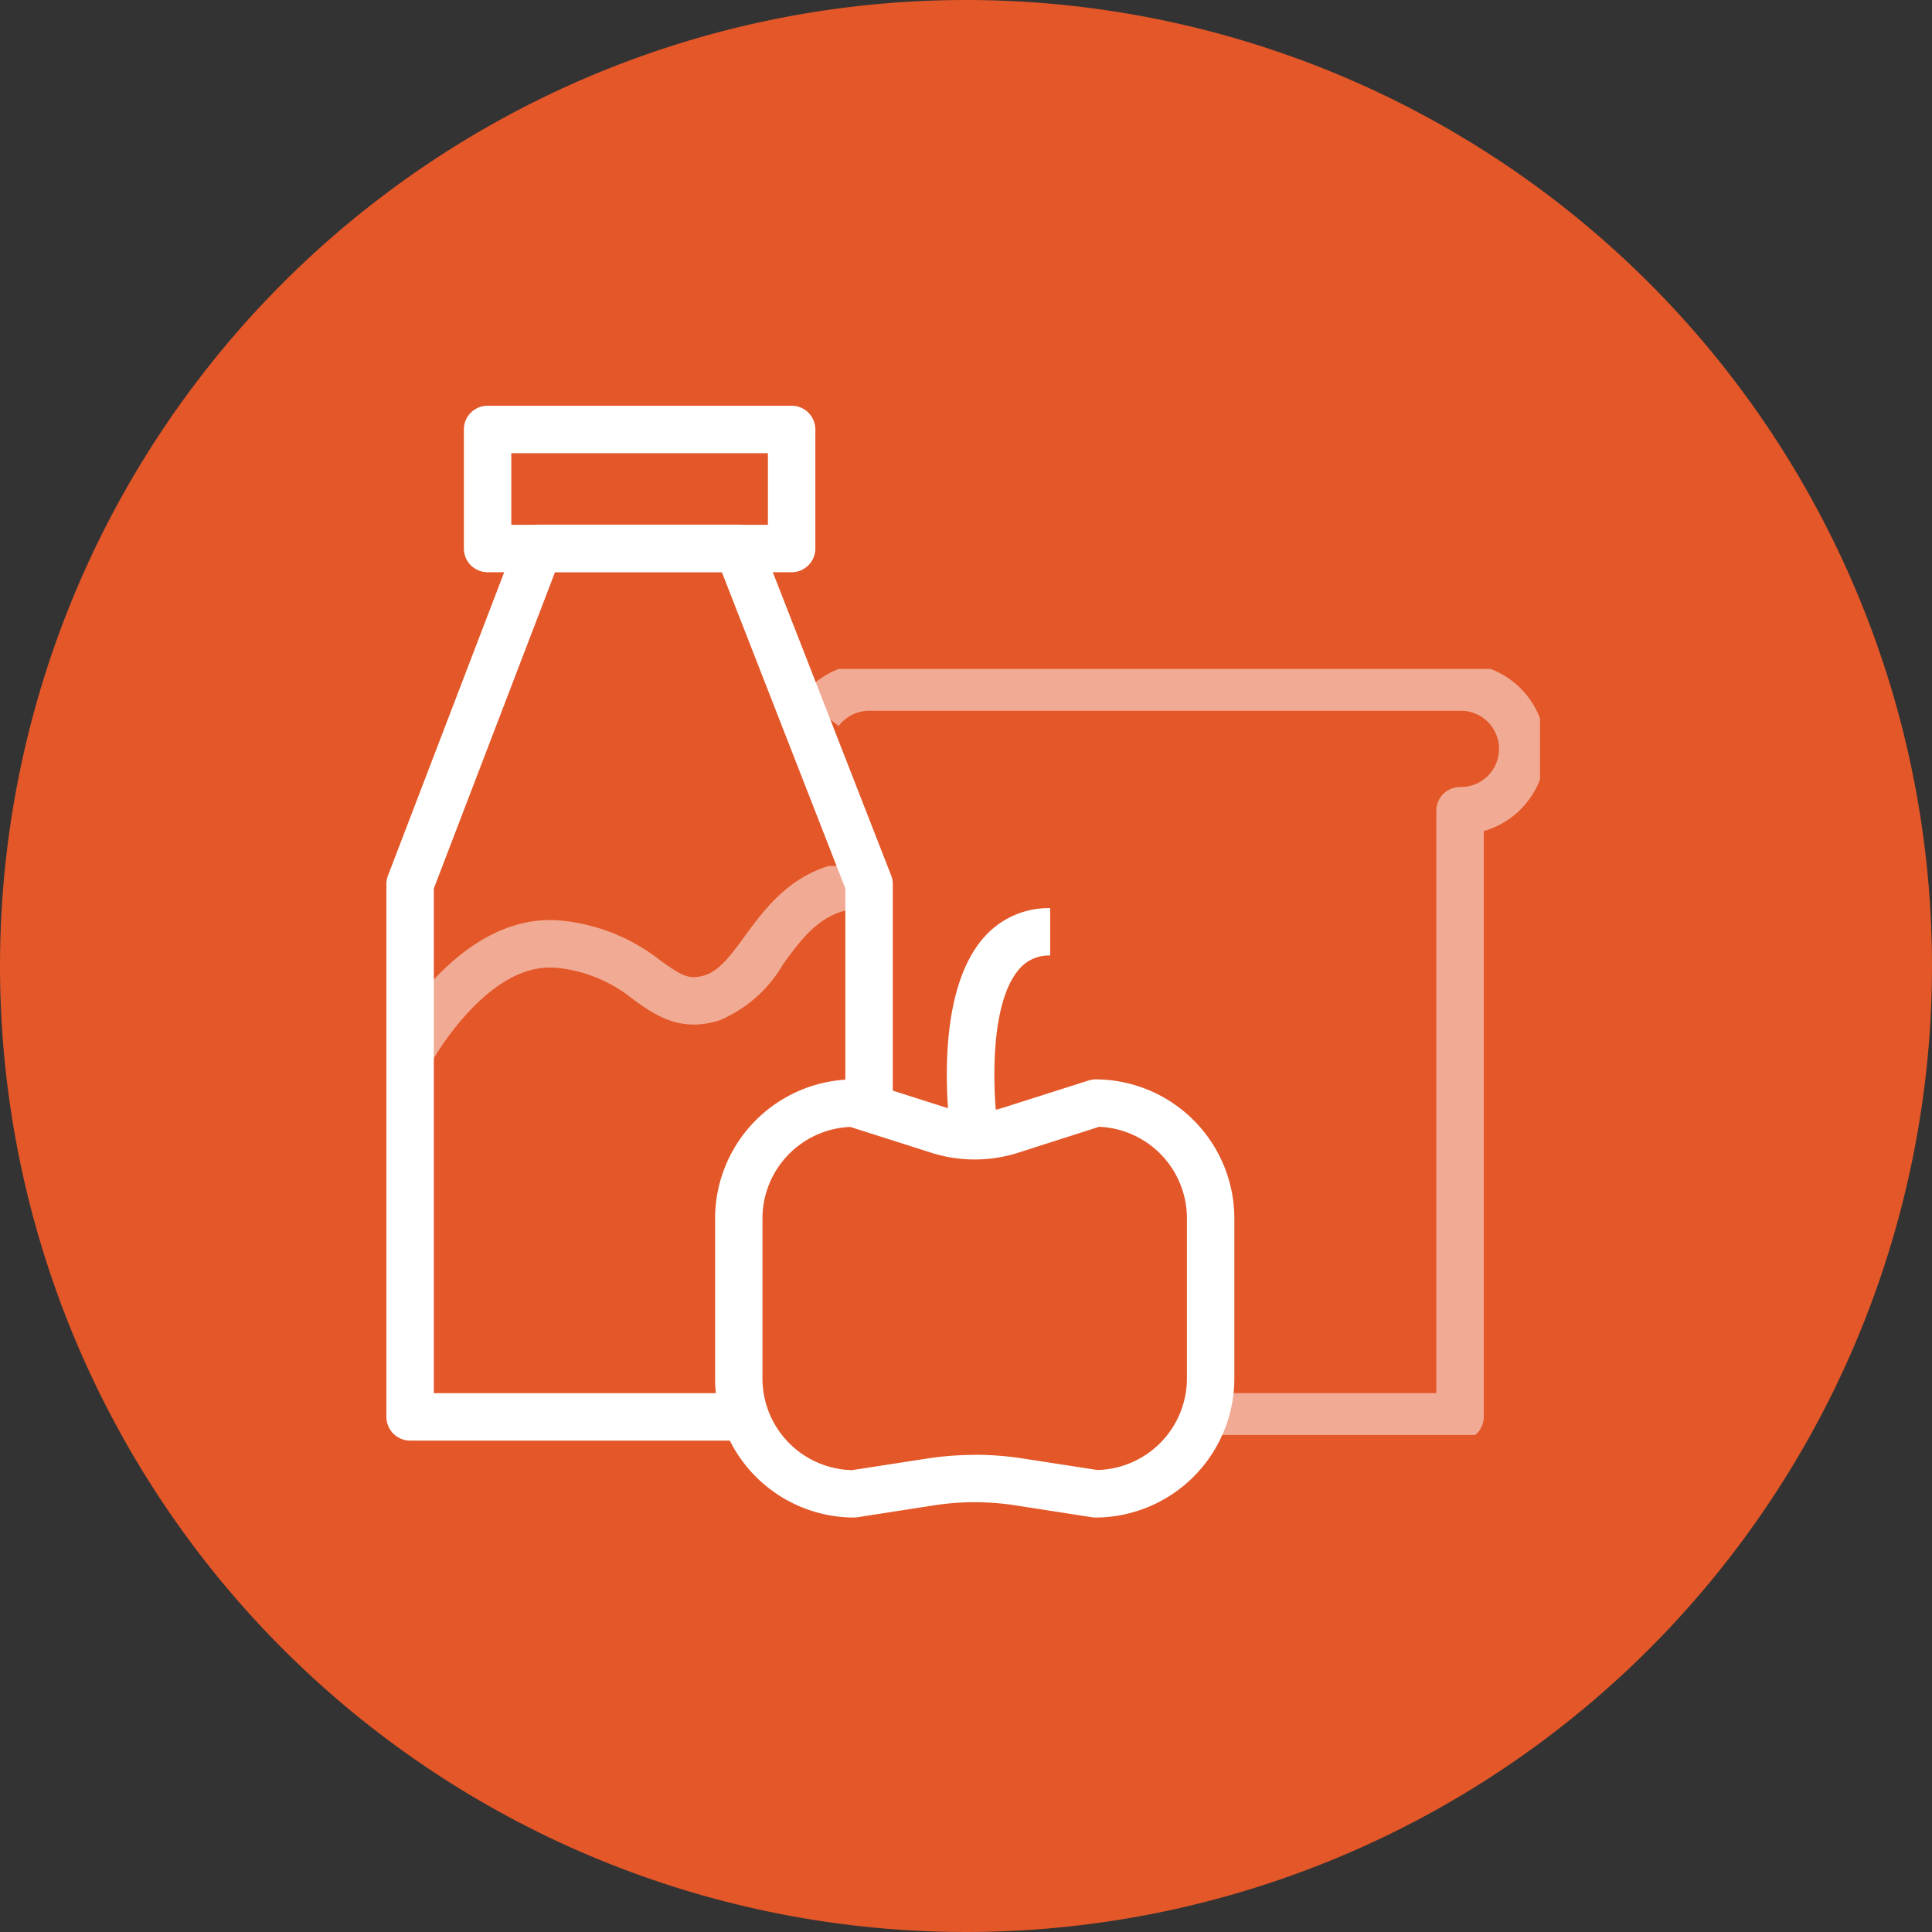
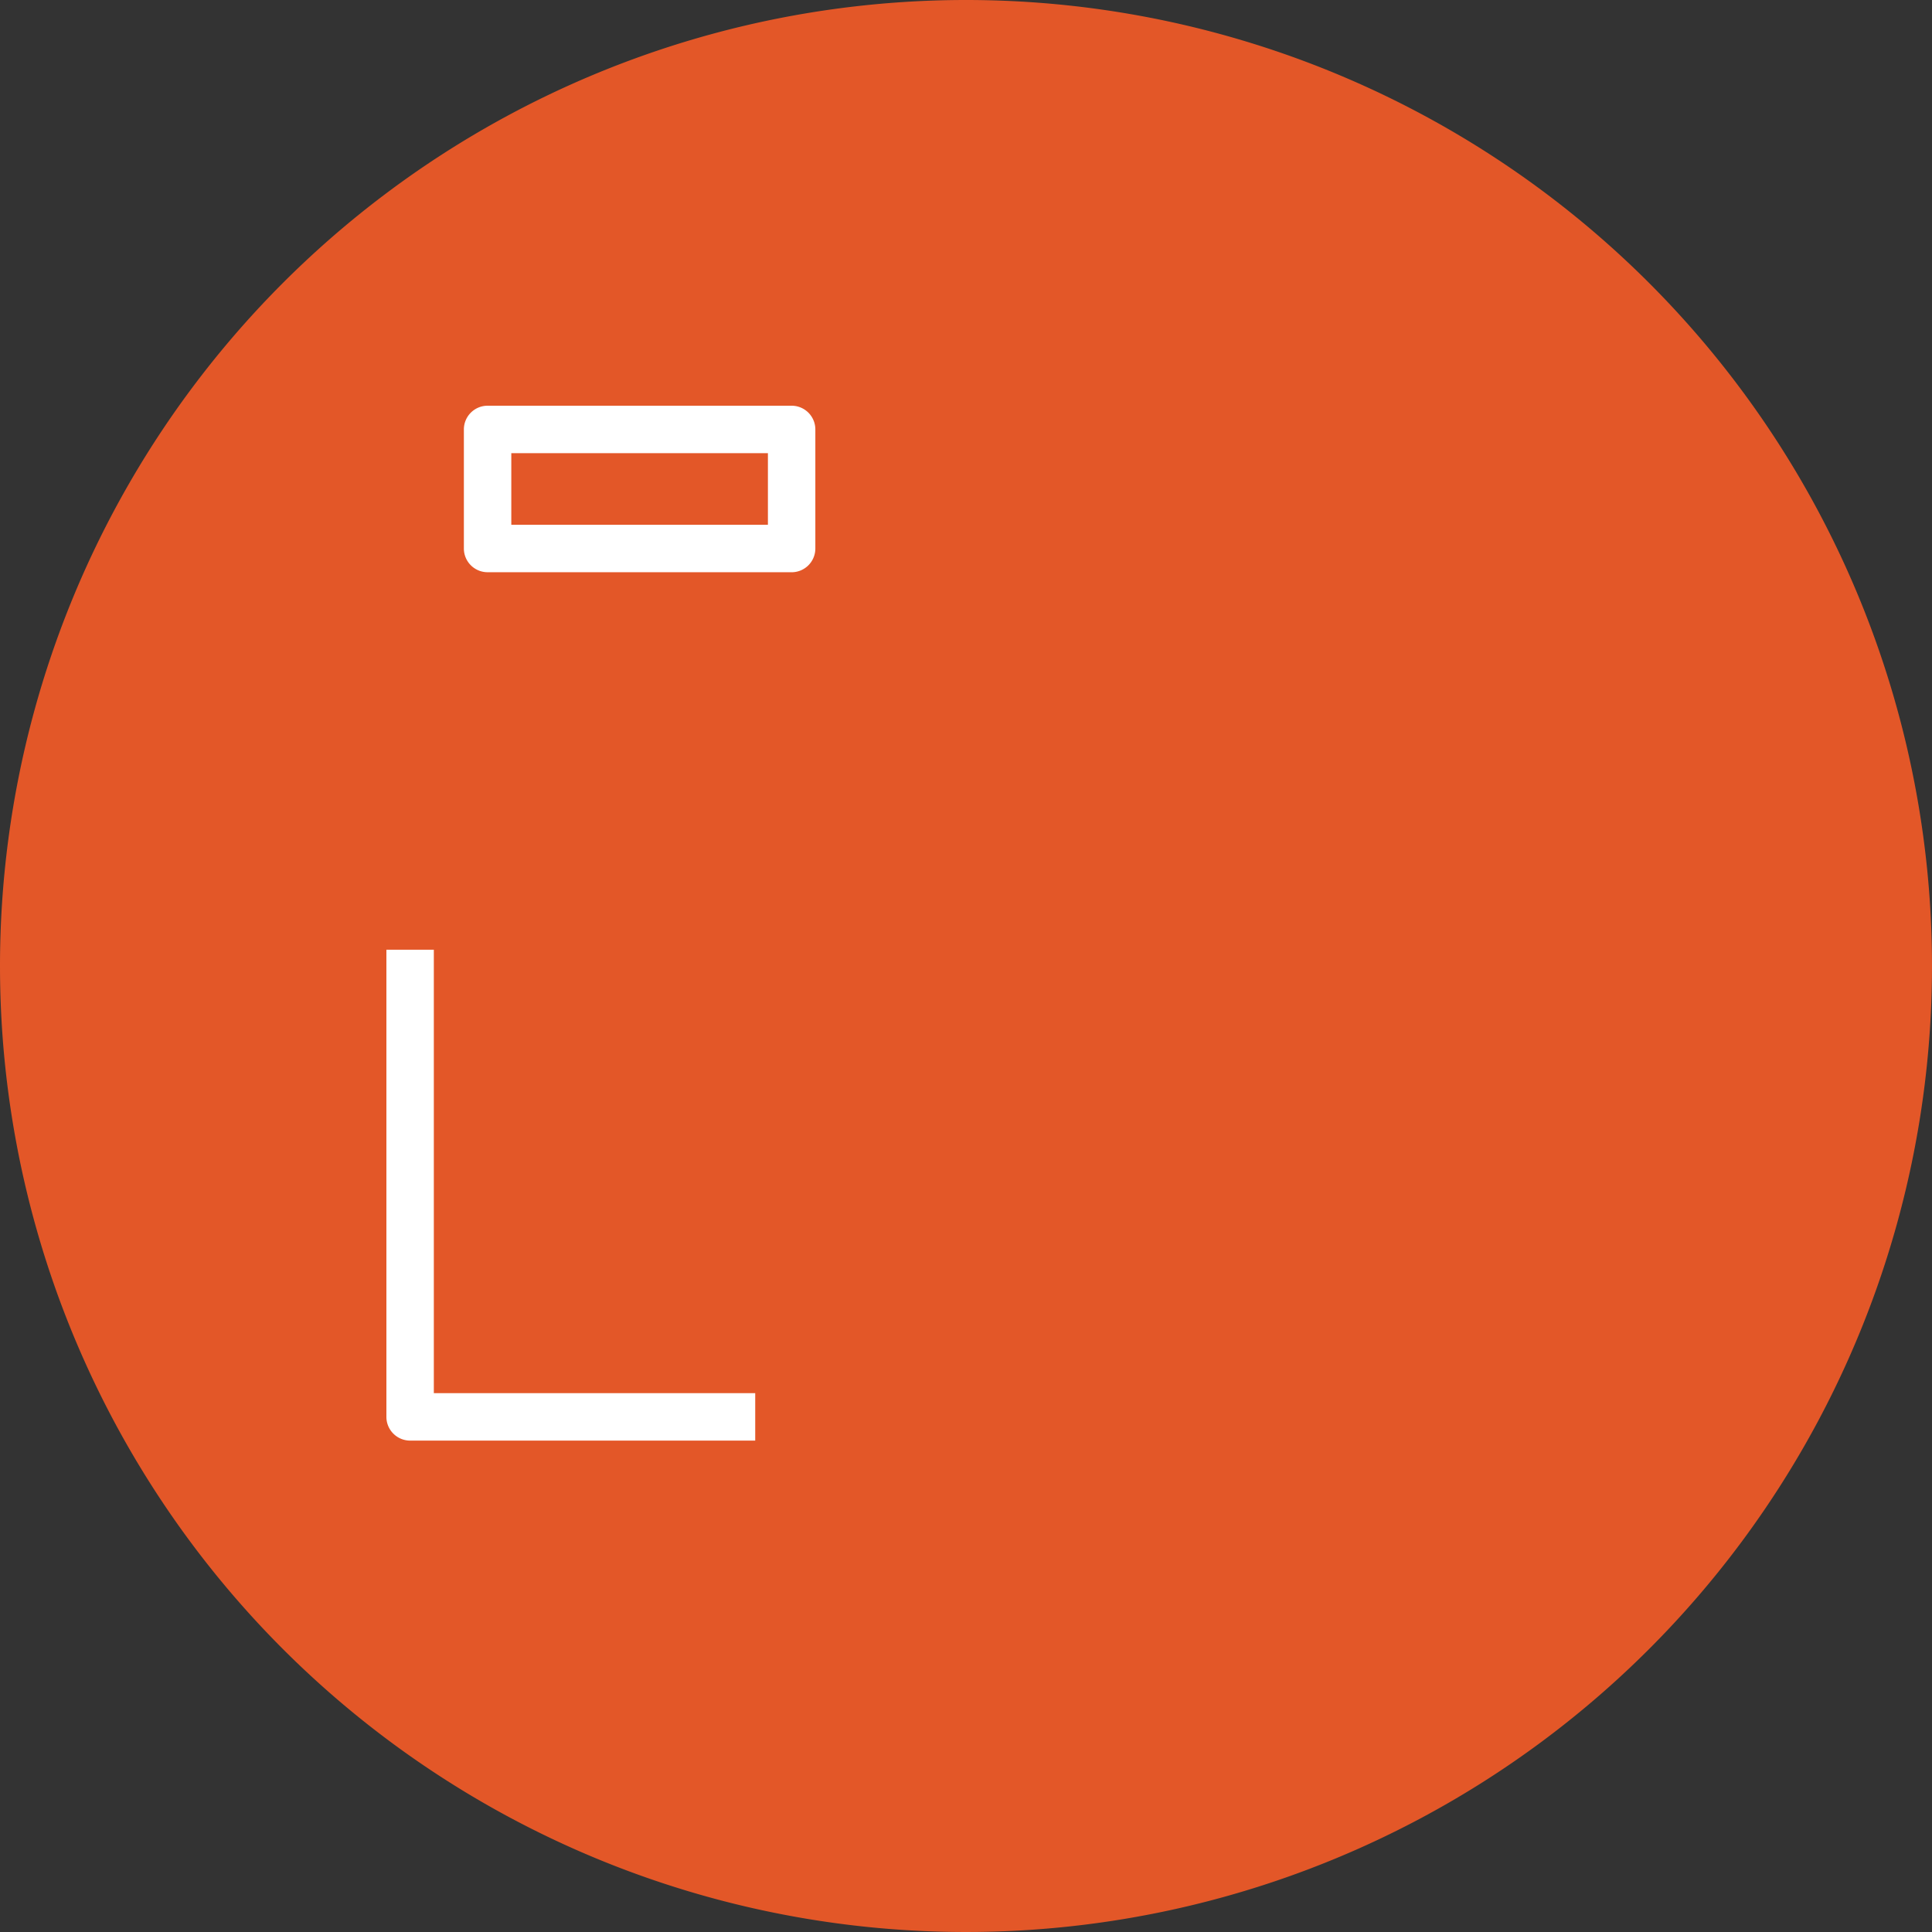
<svg xmlns="http://www.w3.org/2000/svg" id="Group_76369" data-name="Group 76369" width="100" height="100" viewBox="0 0 100 100">
  <rect x="0" y="0" width="100" height="100" fill="#333333" stroke="none" />
  <defs>
    <clipPath id="clip-path">
      <rect id="Rectangle_7158" data-name="Rectangle 7158" width="60" height="57.549" fill="none" />
    </clipPath>
    <clipPath id="clip-path-3">
-       <rect id="Rectangle_7154" data-name="Rectangle 7154" width="38.548" height="40.231" fill="none" />
-     </clipPath>
+       </clipPath>
    <clipPath id="clip-path-4">
      <rect id="Rectangle_7153" data-name="Rectangle 7153" width="38.025" height="39.651" fill="none" />
    </clipPath>
    <clipPath id="clip-path-5">
      <rect id="Rectangle_7156" data-name="Rectangle 7156" width="24.838" height="10.502" fill="none" />
    </clipPath>
    <clipPath id="clip-path-6">
      <rect id="Rectangle_7155" data-name="Rectangle 7155" width="24.582" height="10.069" fill="none" />
    </clipPath>
  </defs>
  <path id="Path_69304" data-name="Path 69304" d="M50,0A50,50,0,1,1,0,50,50,50,0,0,1,50,0Z" fill="#e35728" />
  <g id="Group_76426" data-name="Group 76426" transform="translate(20 21)">
    <g id="Group_76425" data-name="Group 76425" clip-path="url(#clip-path)">
      <g id="Group_76424" data-name="Group 76424">
        <g id="Group_76423" data-name="Group 76423" clip-path="url(#clip-path)">
-           <path id="Path_79288" data-name="Path 79288" d="M64.844,140.889h0a7.209,7.209,0,0,1-7.174-7.174v-8.329a7.209,7.209,0,0,1,7.174-7.177,1.073,1.073,0,0,1,.376.058l4.369,1.392a4.968,4.968,0,0,0,3.042,0L77,118.267a1.229,1.229,0,0,1,.373-.058h0a7.208,7.208,0,0,1,7.174,7.174v8.34a7.212,7.212,0,0,1-7.177,7.166.968.968,0,0,1-.191-.015l-3.985-.619a13.7,13.7,0,0,0-4.178,0l-3.984.619a1.227,1.227,0,0,1-.188.015m6.262-3.25a16.171,16.171,0,0,1,2.464.189l3.886.6a4.749,4.749,0,0,0,4.636-4.715v-8.332a4.747,4.747,0,0,0-4.543-4.718L73.374,122a7.411,7.411,0,0,1-4.535,0l-4.174-1.33a4.748,4.748,0,0,0-4.543,4.721v8.323a4.747,4.747,0,0,0,4.634,4.721l3.884-.6a16.17,16.17,0,0,1,2.466-.189" transform="translate(-40.657 -83.341)" fill="#fff" />
-           <path id="Path_79289" data-name="Path 79289" d="M98.568,100.116c-.11-.741-.994-7.327,1.65-10.392a4.451,4.451,0,0,1,3.472-1.564v2.455a1.987,1.987,0,0,0-1.612.712c-1.625,1.881-1.331,6.723-1.081,8.43Z" transform="translate(-69.332 -62.156)" fill="#fff" />
          <g id="Group_76417" data-name="Group 76417" transform="translate(21.452 13.333)" opacity="0.5">
            <g id="Group_76416" data-name="Group 76416">
              <g id="Group_76415" data-name="Group 76415" clip-path="url(#clip-path-3)">
                <g id="Group_76414" data-name="Group 76414" transform="translate(0.233 0.291)">
                  <g id="Group_76413" data-name="Group 76413" clip-path="url(#clip-path-4)">
                    <path id="Path_79290" data-name="Path 79290" d="M106.845,85.431H93.937V82.975h11.68V52.831a1.228,1.228,0,0,1,1.228-1.228,1.974,1.974,0,1,0,0-3.947H76.263a1.982,1.982,0,0,0-1.576.786l-1.961-1.477A4.45,4.45,0,0,1,76.262,45.2h30.583a4.429,4.429,0,0,1,1.228,8.685V84.2a1.228,1.228,0,0,1-1.228,1.228" transform="translate(-72.959 -45.491)" fill="#fff" />
                  </g>
                </g>
              </g>
            </g>
          </g>
          <path id="Path_79291" data-name="Path 79291" d="M30.558,8.618H14.822a1.228,1.228,0,0,1-1.228-1.228V1.228A1.228,1.228,0,0,1,14.822,0H30.558a1.228,1.228,0,0,1,1.228,1.228V7.391a1.228,1.228,0,0,1-1.228,1.228M16.049,6.163H29.331V2.455H16.049Z" transform="translate(-9.584)" fill="#fff" />
          <g id="Group_76422" data-name="Group 76422" transform="translate(0.144 23.526)" opacity="0.5">
            <g id="Group_76421" data-name="Group 76421">
              <g id="Group_76420" data-name="Group 76420" clip-path="url(#clip-path-5)">
                <g id="Group_76419" data-name="Group 76419" transform="translate(0.256 0.295)">
                  <g id="Group_76418" data-name="Group 76418" clip-path="url(#clip-path-6)">
-                     <path id="Path_79292" data-name="Path 79292" d="M2.655,90.26.488,89.1c.147-.276,3.659-6.753,8.952-6.214a9.846,9.846,0,0,1,5.117,2.084c1.073.765,1.452.994,2.276.737.759-.237,1.365-1.066,2.067-2.026,1.212-1.657,2.872-3.927,6.421-3.927v2.456c-2.3,0-3.293,1.354-4.439,2.921a6.87,6.87,0,0,1-3.316,2.92c-2.028.634-3.306-.277-4.434-1.08a7.407,7.407,0,0,0-3.941-1.641c-1.467-.15-2.989.589-4.519,2.2A14.292,14.292,0,0,0,2.655,90.26" transform="translate(-0.744 -80.053)" fill="#fff" />
-                   </g>
+                     </g>
                </g>
              </g>
            </g>
          </g>
-           <path id="Path_79293" data-name="Path 79293" d="M26.21,50.8H23.755V39.7l-6.394-16.38H8.73L2.455,39.7v3.172H0v-3.4a1.227,1.227,0,0,1,.081-.439L6.739,21.655a1.228,1.228,0,0,1,1.147-.788H18.2a1.228,1.228,0,0,1,1.144.781l6.782,17.377a1.231,1.231,0,0,1,.084.447Z" transform="translate(0 -14.712)" fill="#fff" />
          <path id="Path_79294" data-name="Path 79294" d="M19.09,120.867H1.228A1.228,1.228,0,0,1,0,119.639V95.459H2.455v22.952H19.09Z" transform="translate(0 -67.302)" fill="#fff" />
        </g>
      </g>
    </g>
  </g>
</svg>